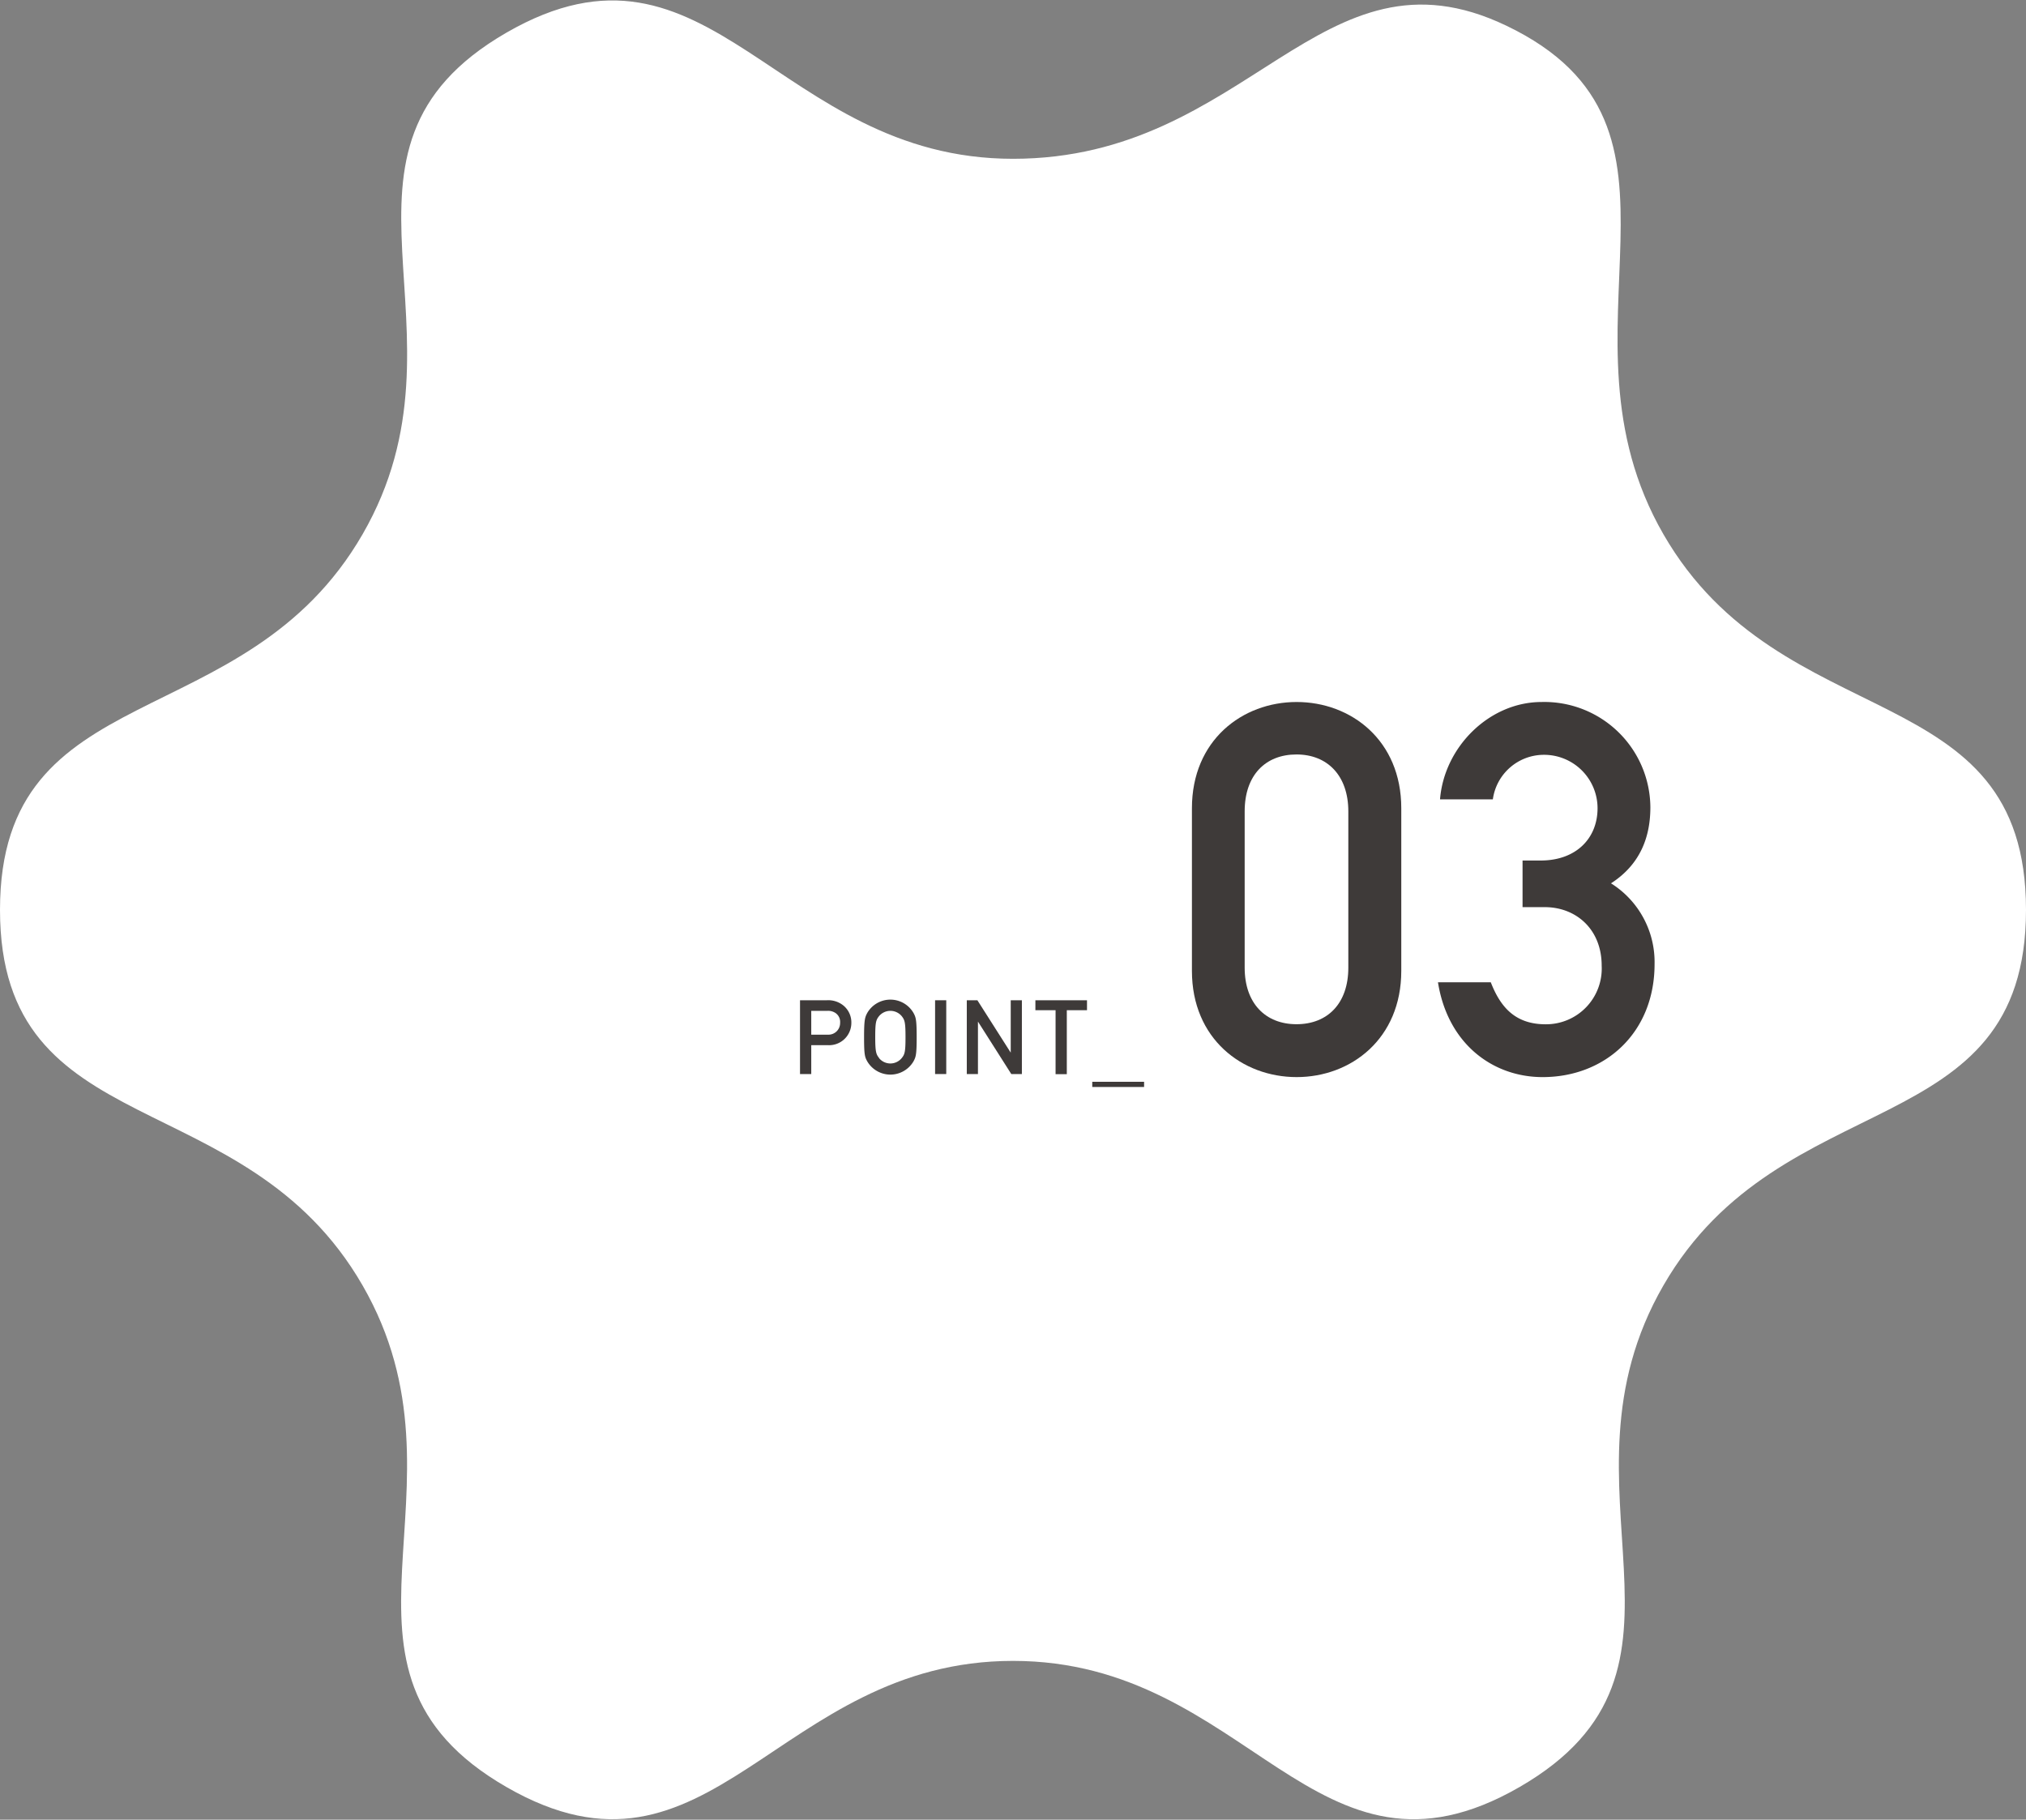
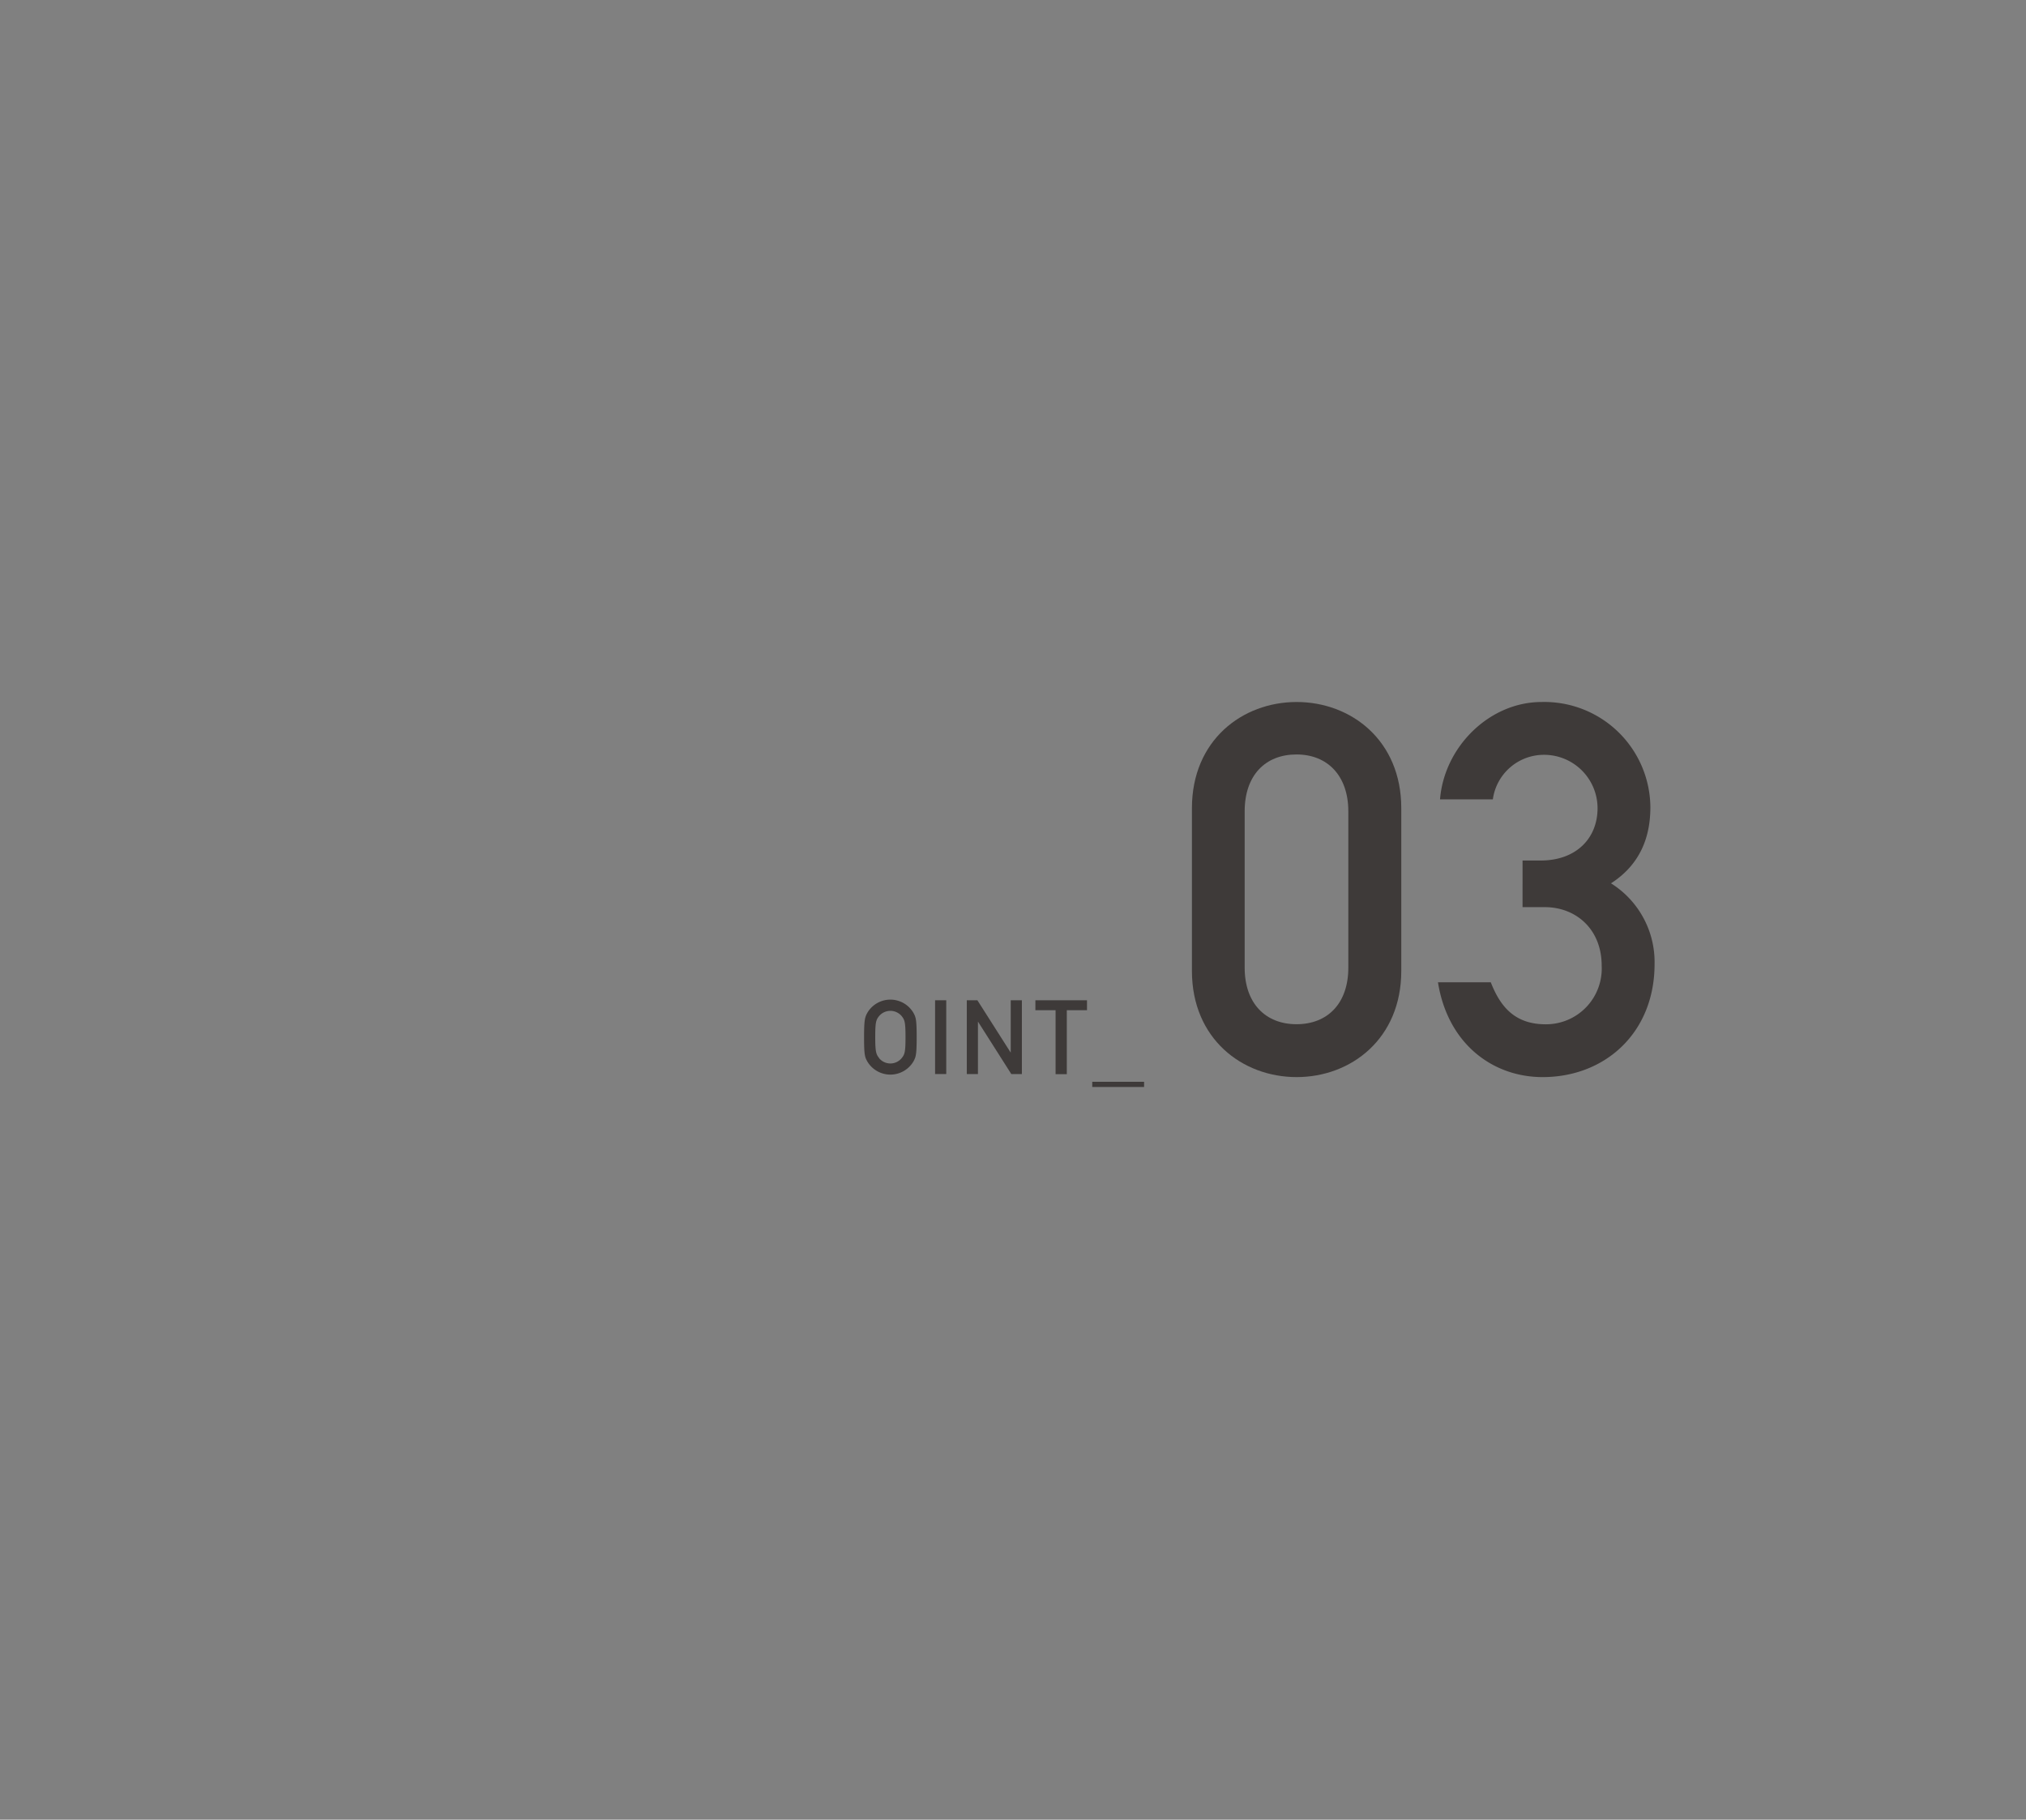
<svg xmlns="http://www.w3.org/2000/svg" id="レイヤー_1" data-name="レイヤー 1" viewBox="0 0 285 256">
  <rect x="0" y="0" width="285" height="256" fill="#808080" stroke="none" />
  <defs>
    <style>.cls-1{fill:#fff;}.cls-2{fill:#3e3a39;}</style>
  </defs>
  <title>point_03</title>
-   <path class="cls-1" d="M142.5,22.34C109.25,22.34,100-12,71.25,4.59S67.62,46.38,51,75.17,0,94.75,0,128s34.38,24,51,52.83-8.54,54,20.25,70.58,38-17.75,71.25-17.75S185,268,213.75,251.41s3.63-41.79,20.25-70.58,51-19.58,51-52.83-34.38-24-51-52.83,7.87-57.23-22.13-71.57C185.71-8.91,175.75,22.34,142.5,22.34Z" />
-   <path class="cls-2" d="M112.54,140.72h3.76a3.38,3.38,0,0,1,2.33.73,3.07,3.07,0,0,1,1.13,2.48,3.13,3.13,0,0,1-3.25,3.11h-2.39v4.06h-1.58Zm1.58,4.84h2.33a1.64,1.64,0,0,0,1.73-1.68,1.51,1.51,0,0,0-.67-1.38,1.85,1.85,0,0,0-1.12-.29h-2.27Z" />
  <path class="cls-2" d="M122,142.5a3.76,3.76,0,0,1,6.5,0c.33.61.45.92.45,3.41s-.12,2.8-.45,3.41a3.77,3.77,0,0,1-6.5,0c-.34-.61-.45-.92-.45-3.41S121.68,143.11,122,142.5Zm1.65,6.35a2.06,2.06,0,0,0,3.2,0c.41-.52.53-.81.53-2.94s-.12-2.42-.53-2.95a2.08,2.08,0,0,0-3.2,0c-.41.53-.53.82-.53,2.95S123.26,148.33,123.67,148.85Z" />
-   <path class="cls-2" d="M131.54,140.72h1.57V151.1h-1.57Z" />
+   <path class="cls-2" d="M131.54,140.72h1.57V151.1h-1.57" />
  <path class="cls-2" d="M136,140.72h1.49l4.69,7.37h0v-7.37h1.57V151.1h-1.49l-4.69-7.38h0v7.38H136Z" />
  <path class="cls-2" d="M148.49,142.12h-2.84v-1.4h7.26v1.4h-2.84v9h-1.58Z" />
  <path class="cls-2" d="M153.65,152.19h7.29v.73h-7.29Z" />
  <path class="cls-2" d="M167.67,113.7c0-9.55,7.08-14.94,14.73-14.94s14.72,5.39,14.72,14.94v22.89c0,9.55-7.07,14.94-14.72,14.94s-14.73-5.39-14.73-14.94Zm22,.44c0-5-2.92-8-7.29-8s-7.29,2.92-7.29,8v22c0,5,2.92,7.95,7.29,7.95s7.29-2.92,7.29-7.95Z" />
  <path class="cls-2" d="M214.18,121.06h2.55c5,0,8-3.13,8-7.36a7.52,7.52,0,0,0-7.58-7.51,7.25,7.25,0,0,0-7.15,6.27h-7.43c.58-7.36,6.92-13.7,14.29-13.7a14.92,14.92,0,0,1,15.3,14.8c0,3.93-1.24,7.94-5.54,10.71a13.07,13.07,0,0,1,6.13,11.37c0,9.62-6.93,15.89-15.75,15.89-7,0-13.34-4.66-14.72-13.34h7.43c1.39,3.58,3.5,5.91,7.73,5.91a7.84,7.84,0,0,0,7.87-8.24c0-5.17-3.64-8.24-8-8.24h-3.13Z" />
</svg>